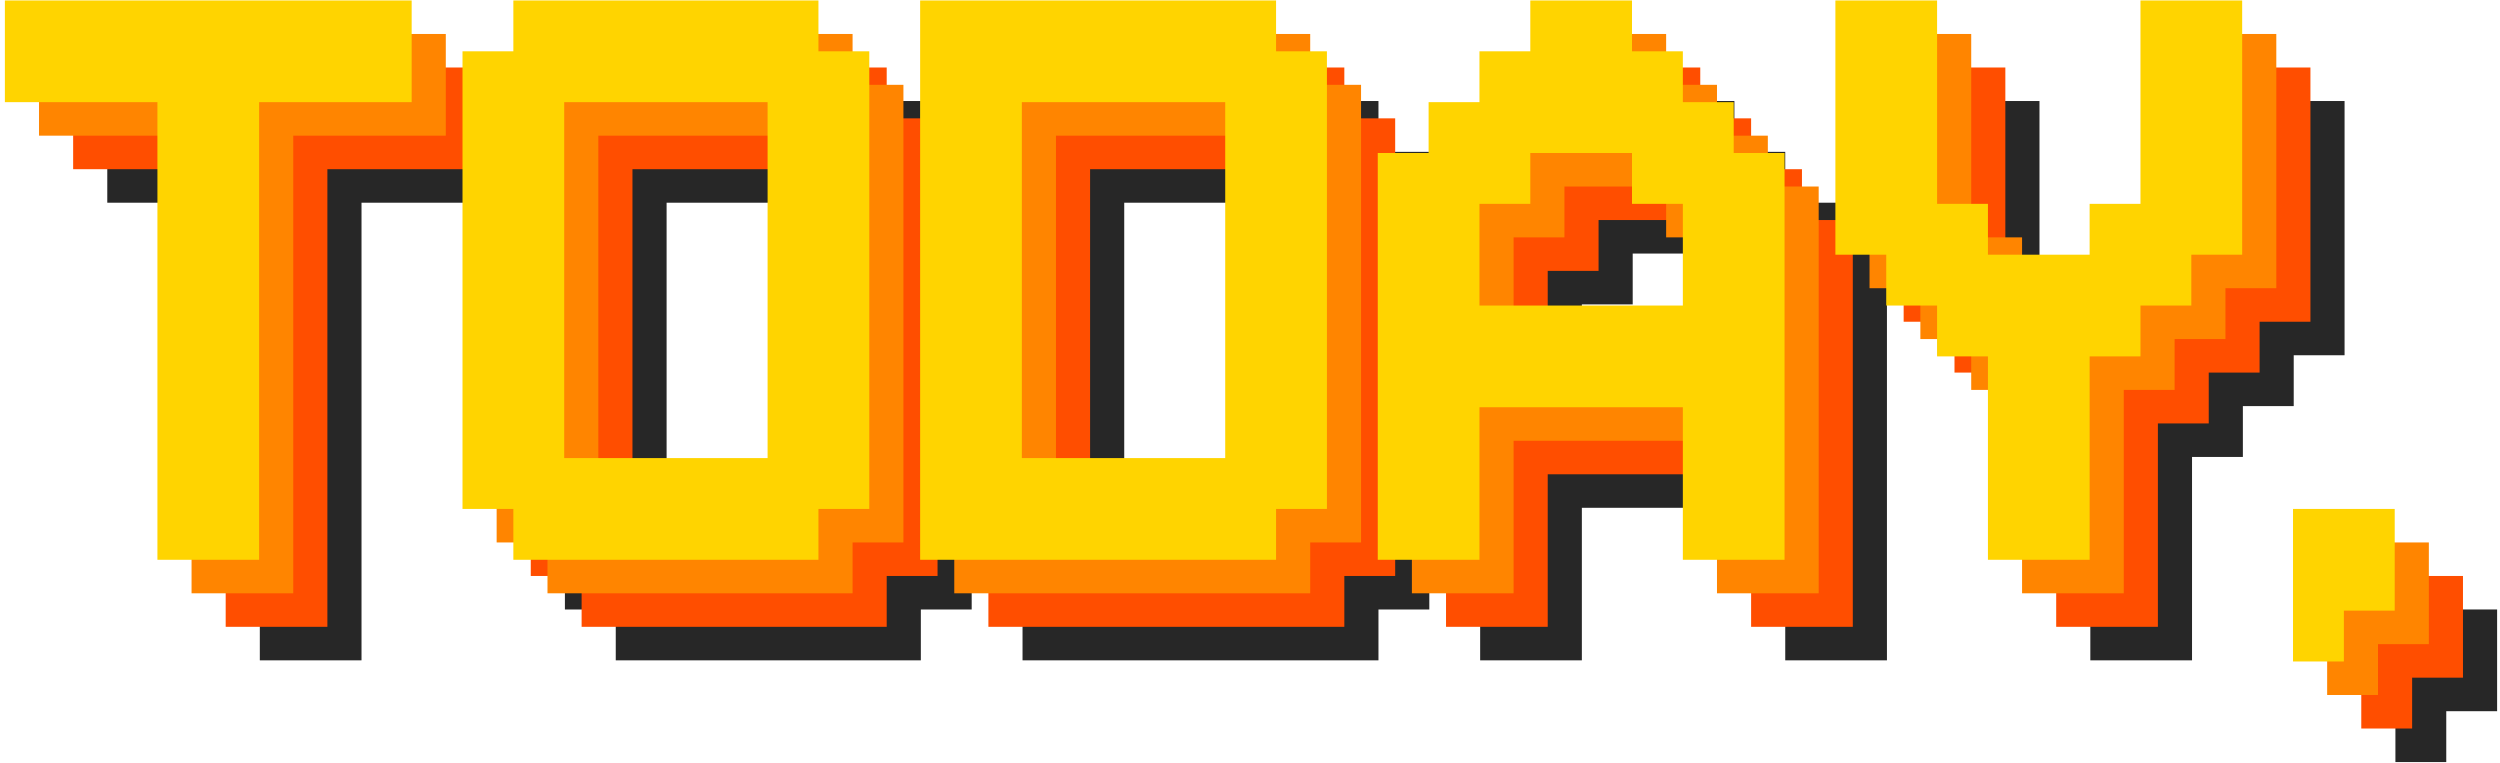
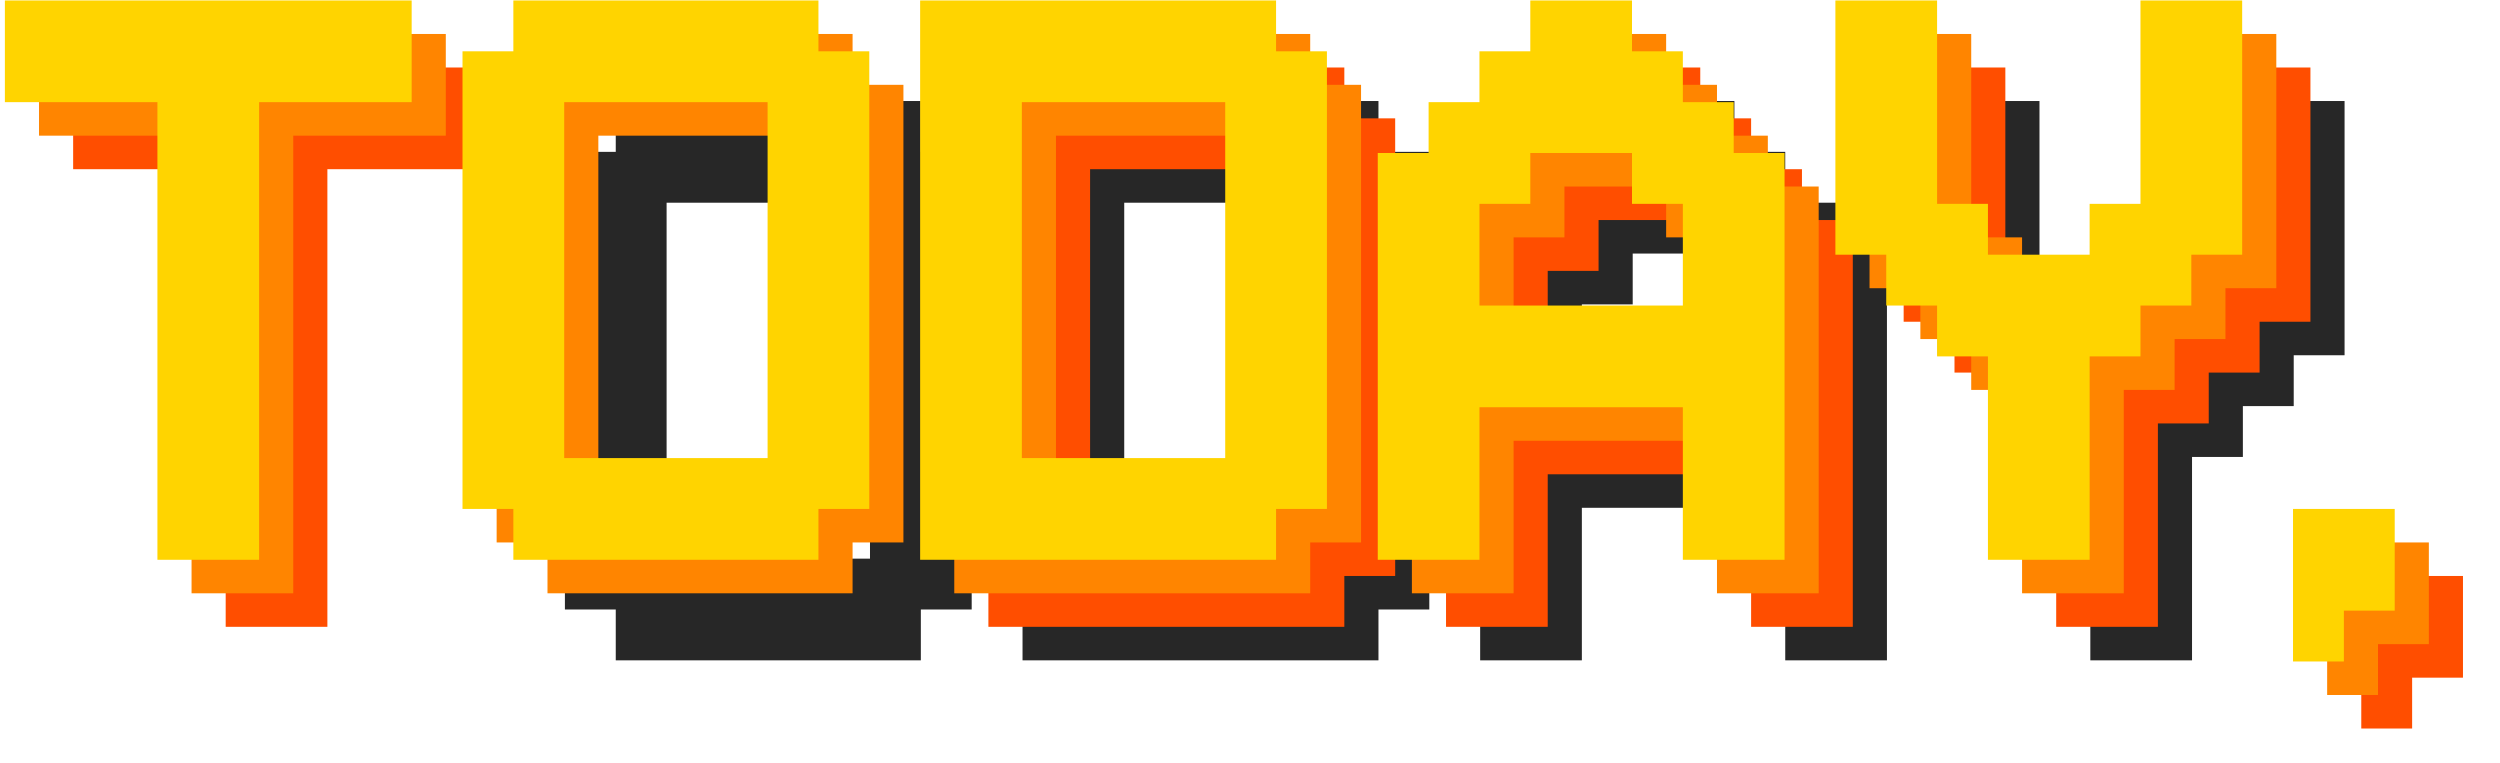
<svg xmlns="http://www.w3.org/2000/svg" width="295" height="90" viewBox="0 0 295 90" fill="none">
-   <path d="M30.659 77.92V23.92H12.659V11.92H60.659V23.92H42.659V77.92H30.659Z" fill="#272727" />
  <path d="M72.659 77.92V71.92H66.659V17.92H72.659V11.92H108.659V17.92H114.659V71.92H108.659V77.92H72.659ZM102.659 65.92V23.92H78.659V65.92H102.659Z" fill="#272727" />
  <path d="M120.659 77.92V11.92H162.659V17.92H168.659V71.92H162.659V77.92H120.659ZM156.659 65.92V23.92H132.659V65.92H156.659Z" fill="#272727" />
  <path d="M210.659 77.92V59.92H186.659V77.92H174.659V29.92H180.659V23.92H186.659V17.92H192.659V11.92H204.659V17.92H210.659V23.92H216.659V29.92H222.659V77.92H210.659ZM210.659 47.92V35.92H204.659V29.92H192.659V35.92H186.659V47.92H210.659Z" fill="#272727" />
  <path d="M246.659 77.92V53.92H240.659V47.92H234.659V41.92H228.659V11.92H240.659V35.92H246.659V41.92H258.659V35.92H264.659V11.92H276.659V41.92H270.659V47.92H264.659V53.92H258.659V77.92H246.659Z" fill="#272727" />
-   <path d="M282.659 89.92V71.92H294.659V83.92H288.659V89.92H282.659Z" fill="#272727" />
  <path d="M26.631 73.965V19.965H8.631V7.965H56.631V19.965H38.631V73.965H26.631Z" fill="#FF4E00" />
-   <path d="M68.631 73.965V67.965H62.631V13.965H68.631V7.965H104.631V13.965H110.631V67.965H104.631V73.965H68.631ZM98.631 61.965V19.965H74.631V61.965H98.631Z" fill="#FF4E00" />
  <path d="M116.631 73.965V7.965H158.631V13.965H164.631V67.965H158.631V73.965H116.631ZM152.631 61.965V19.965H128.631V61.965H152.631Z" fill="#FF4E00" />
  <path d="M206.631 73.965V55.965H182.631V73.965H170.631V25.965H176.631V19.965H182.631V13.965H188.631V7.965H200.631V13.965H206.631V19.965H212.631V25.965H218.631V73.965H206.631ZM206.631 43.965V31.965H200.631V25.965H188.631V31.965H182.631V43.965H206.631Z" fill="#FF4E00" />
  <path d="M242.631 73.965V49.965H236.631V43.965H230.631V37.965H224.631V7.965H236.631V31.965H242.631V37.965H254.631V31.965H260.631V7.965H272.631V37.965H266.631V43.965H260.631V49.965H254.631V73.965H242.631Z" fill="#FF4E00" />
  <path d="M278.631 85.965V67.965H290.631V79.965H284.631V85.965H278.631Z" fill="#FF4E00" />
  <path d="M22.604 70.009V16.009H4.604V4.009H52.604V16.009H34.604V70.009H22.604Z" fill="#FF8500" />
  <path d="M64.604 70.009V64.009H58.604V10.009H64.604V4.009H100.604V10.009H106.604V64.009H100.604V70.009H64.604ZM94.604 58.009V16.009H70.604V58.009H94.604Z" fill="#FF8500" />
  <path d="M112.604 70.009V4.009H154.604V10.009H160.604V64.009H154.604V70.009H112.604ZM148.604 58.009V16.009H124.604V58.009H148.604Z" fill="#FF8500" />
  <path d="M202.604 70.009V52.009H178.604V70.009H166.604V22.009H172.604V16.009H178.604V10.009H184.604V4.009H196.604V10.009H202.604V16.009H208.604V22.009H214.604V70.009H202.604ZM202.604 40.009V28.009H196.604V22.009H184.604V28.009H178.604V40.009H202.604Z" fill="#FF8500" />
  <path d="M238.604 70.009V46.009H232.604V40.009H226.604V34.009H220.604V4.009H232.604V28.009H238.604V34.009H250.604V28.009H256.604V4.009H268.604V34.009H262.604V40.009H256.604V46.009H250.604V70.009H238.604Z" fill="#FF8500" />
  <path d="M274.604 82.009V64.009H286.604V76.009H280.604V82.009H274.604Z" fill="#FF8500" />
  <path d="M18.576 66.054V12.054H0.576V0.054H48.576V12.054H30.576V66.054H18.576Z" fill="#FFD400" />
  <path d="M60.576 66.054V60.054H54.576V6.054H60.576V0.054H96.576V6.054H102.576V60.054H96.576V66.054H60.576ZM90.576 54.054V12.054H66.576V54.054H90.576Z" fill="#FFD400" />
  <path d="M108.576 66.054V0.054H150.576V6.054H156.576V60.054H150.576V66.054H108.576ZM144.576 54.054V12.054H120.576V54.054H144.576Z" fill="#FFD400" />
  <path d="M198.576 66.054V48.054H174.576V66.054H162.576V18.054H168.576V12.054H174.576V6.054H180.576V0.054H192.576V6.054H198.576V12.054H204.576V18.054H210.576V66.054H198.576ZM198.576 36.054V24.054H192.576V18.054H180.576V24.054H174.576V36.054H198.576Z" fill="#FFD400" />
  <path d="M234.576 66.054V42.054H228.576V36.054H222.576V30.054H216.576V0.054H228.576V24.054H234.576V30.054H246.576V24.054H252.576V0.054H264.576V30.054H258.576V36.054H252.576V42.054H246.576V66.054H234.576Z" fill="#FFD400" />
  <path d="M270.576 78.054V60.054H282.576V72.054H276.576V78.054H270.576Z" fill="#FFD400" />
</svg>